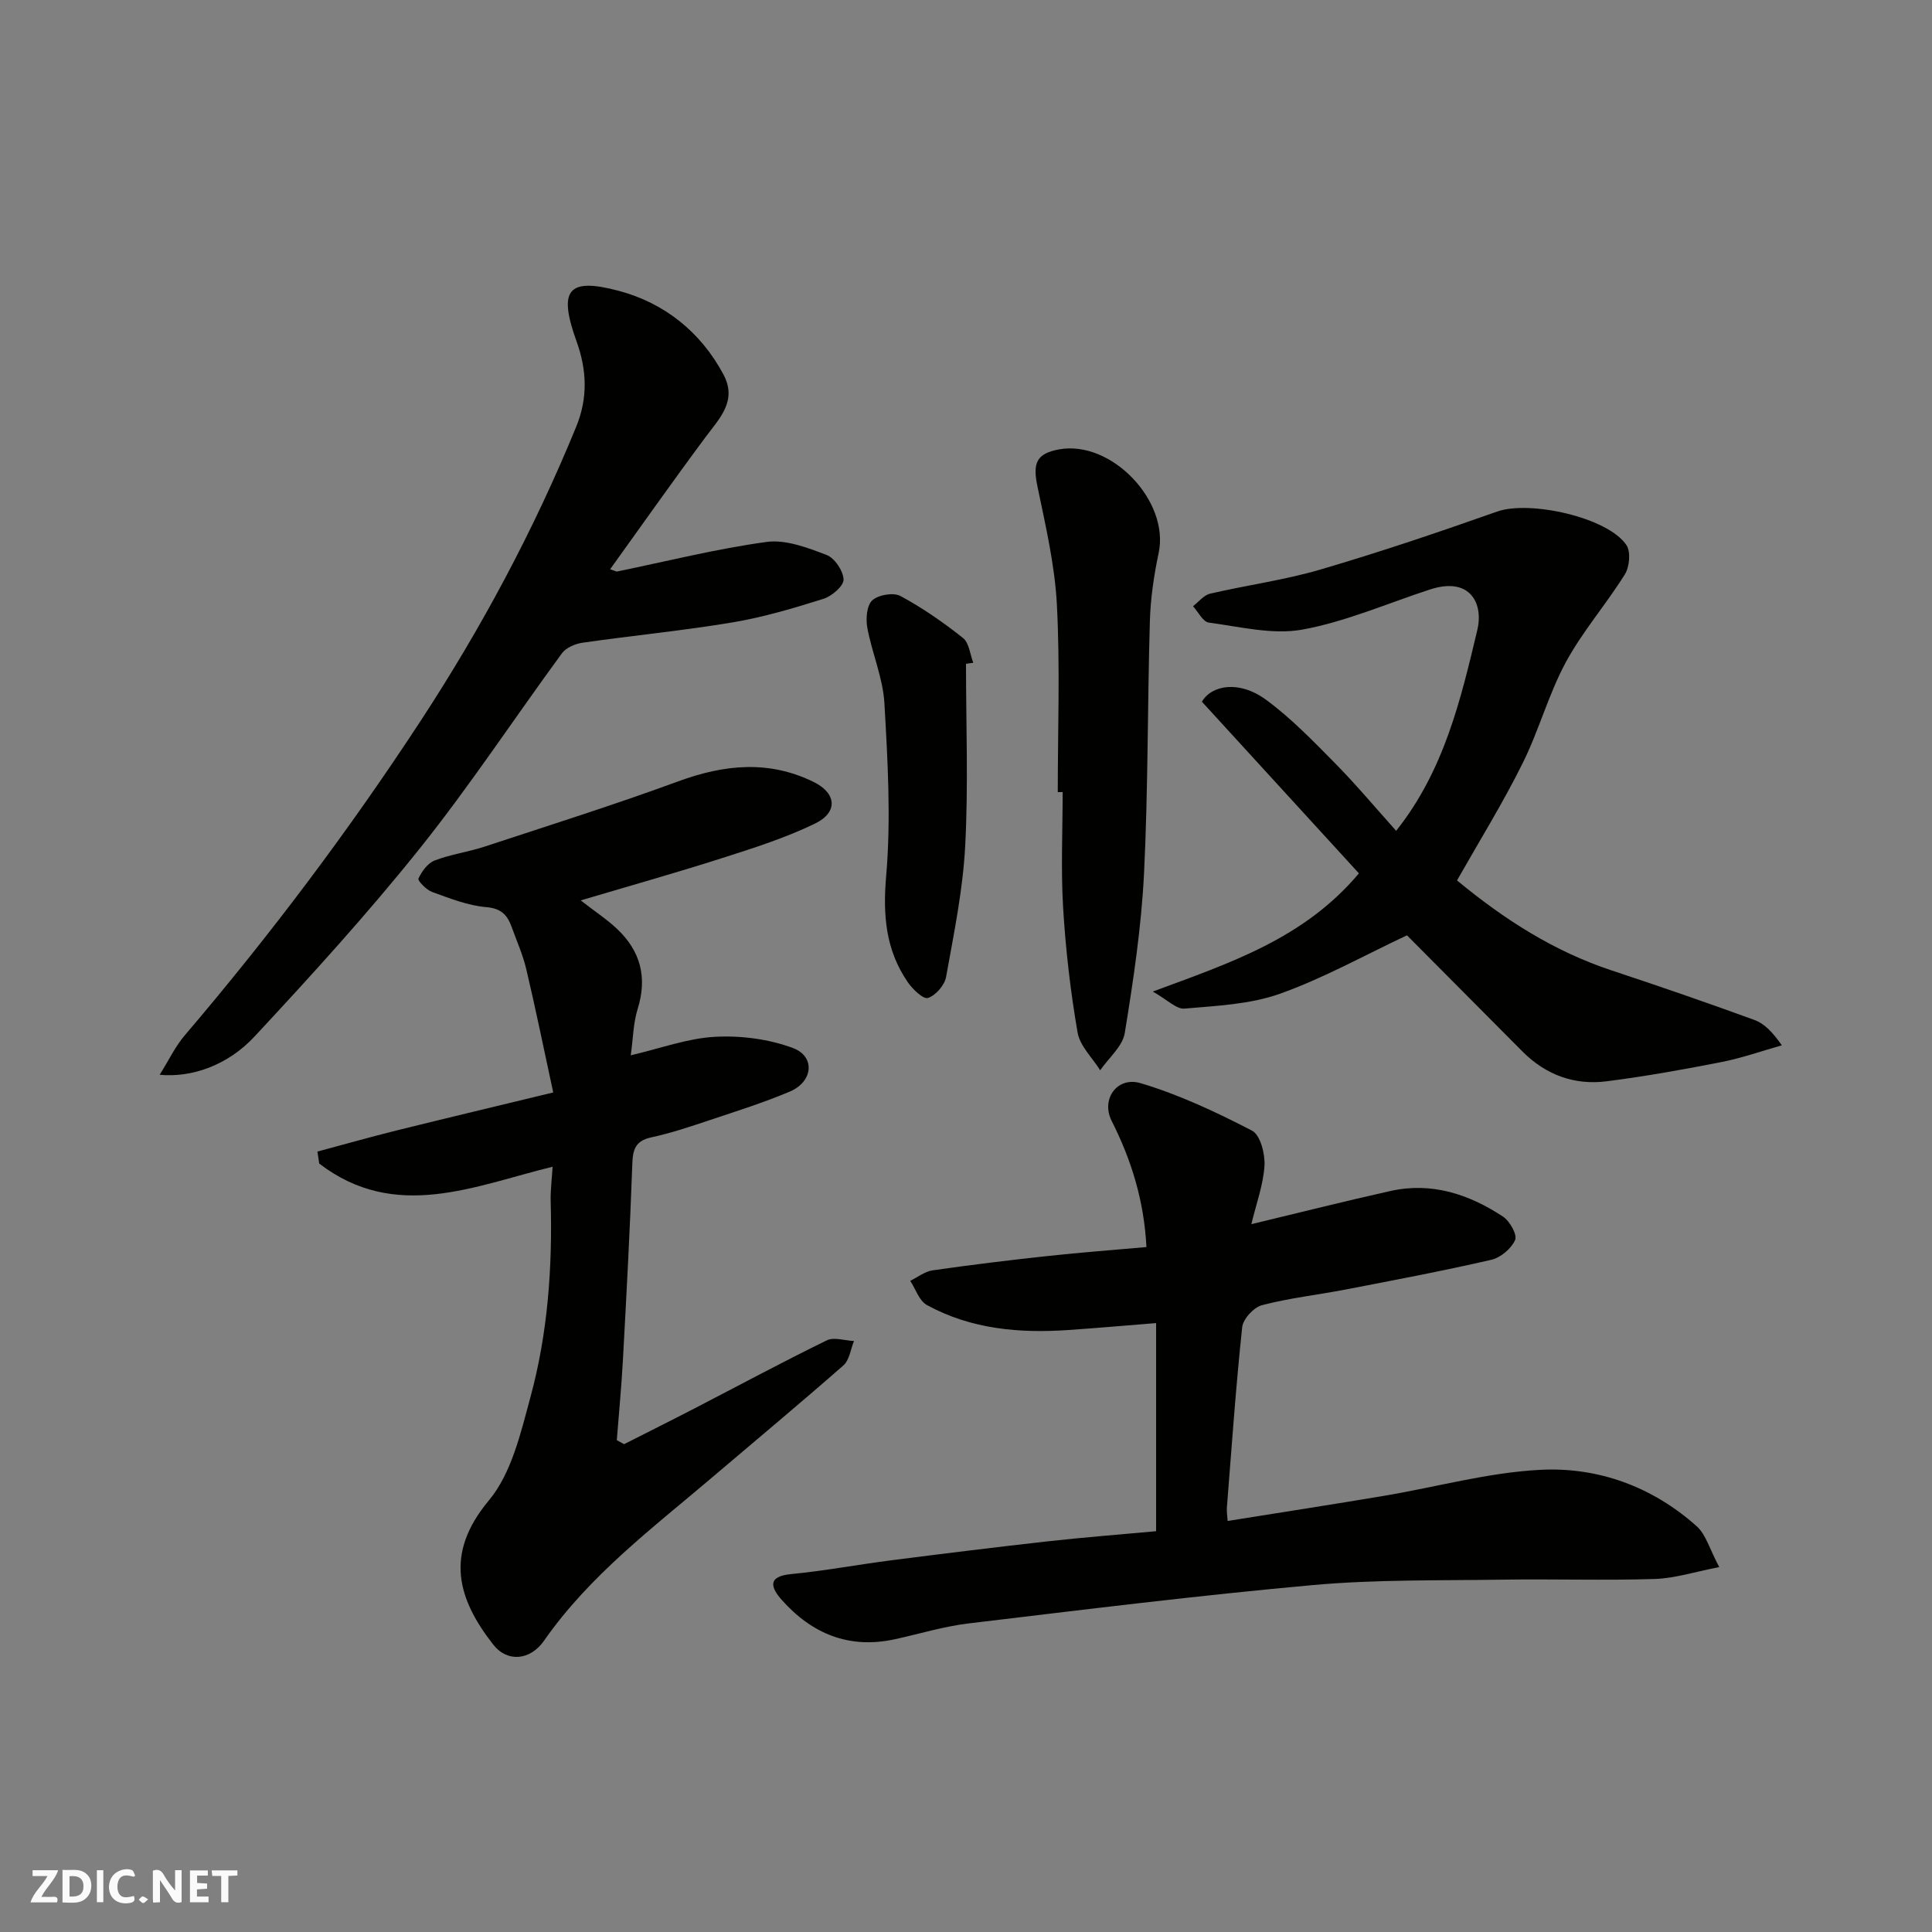
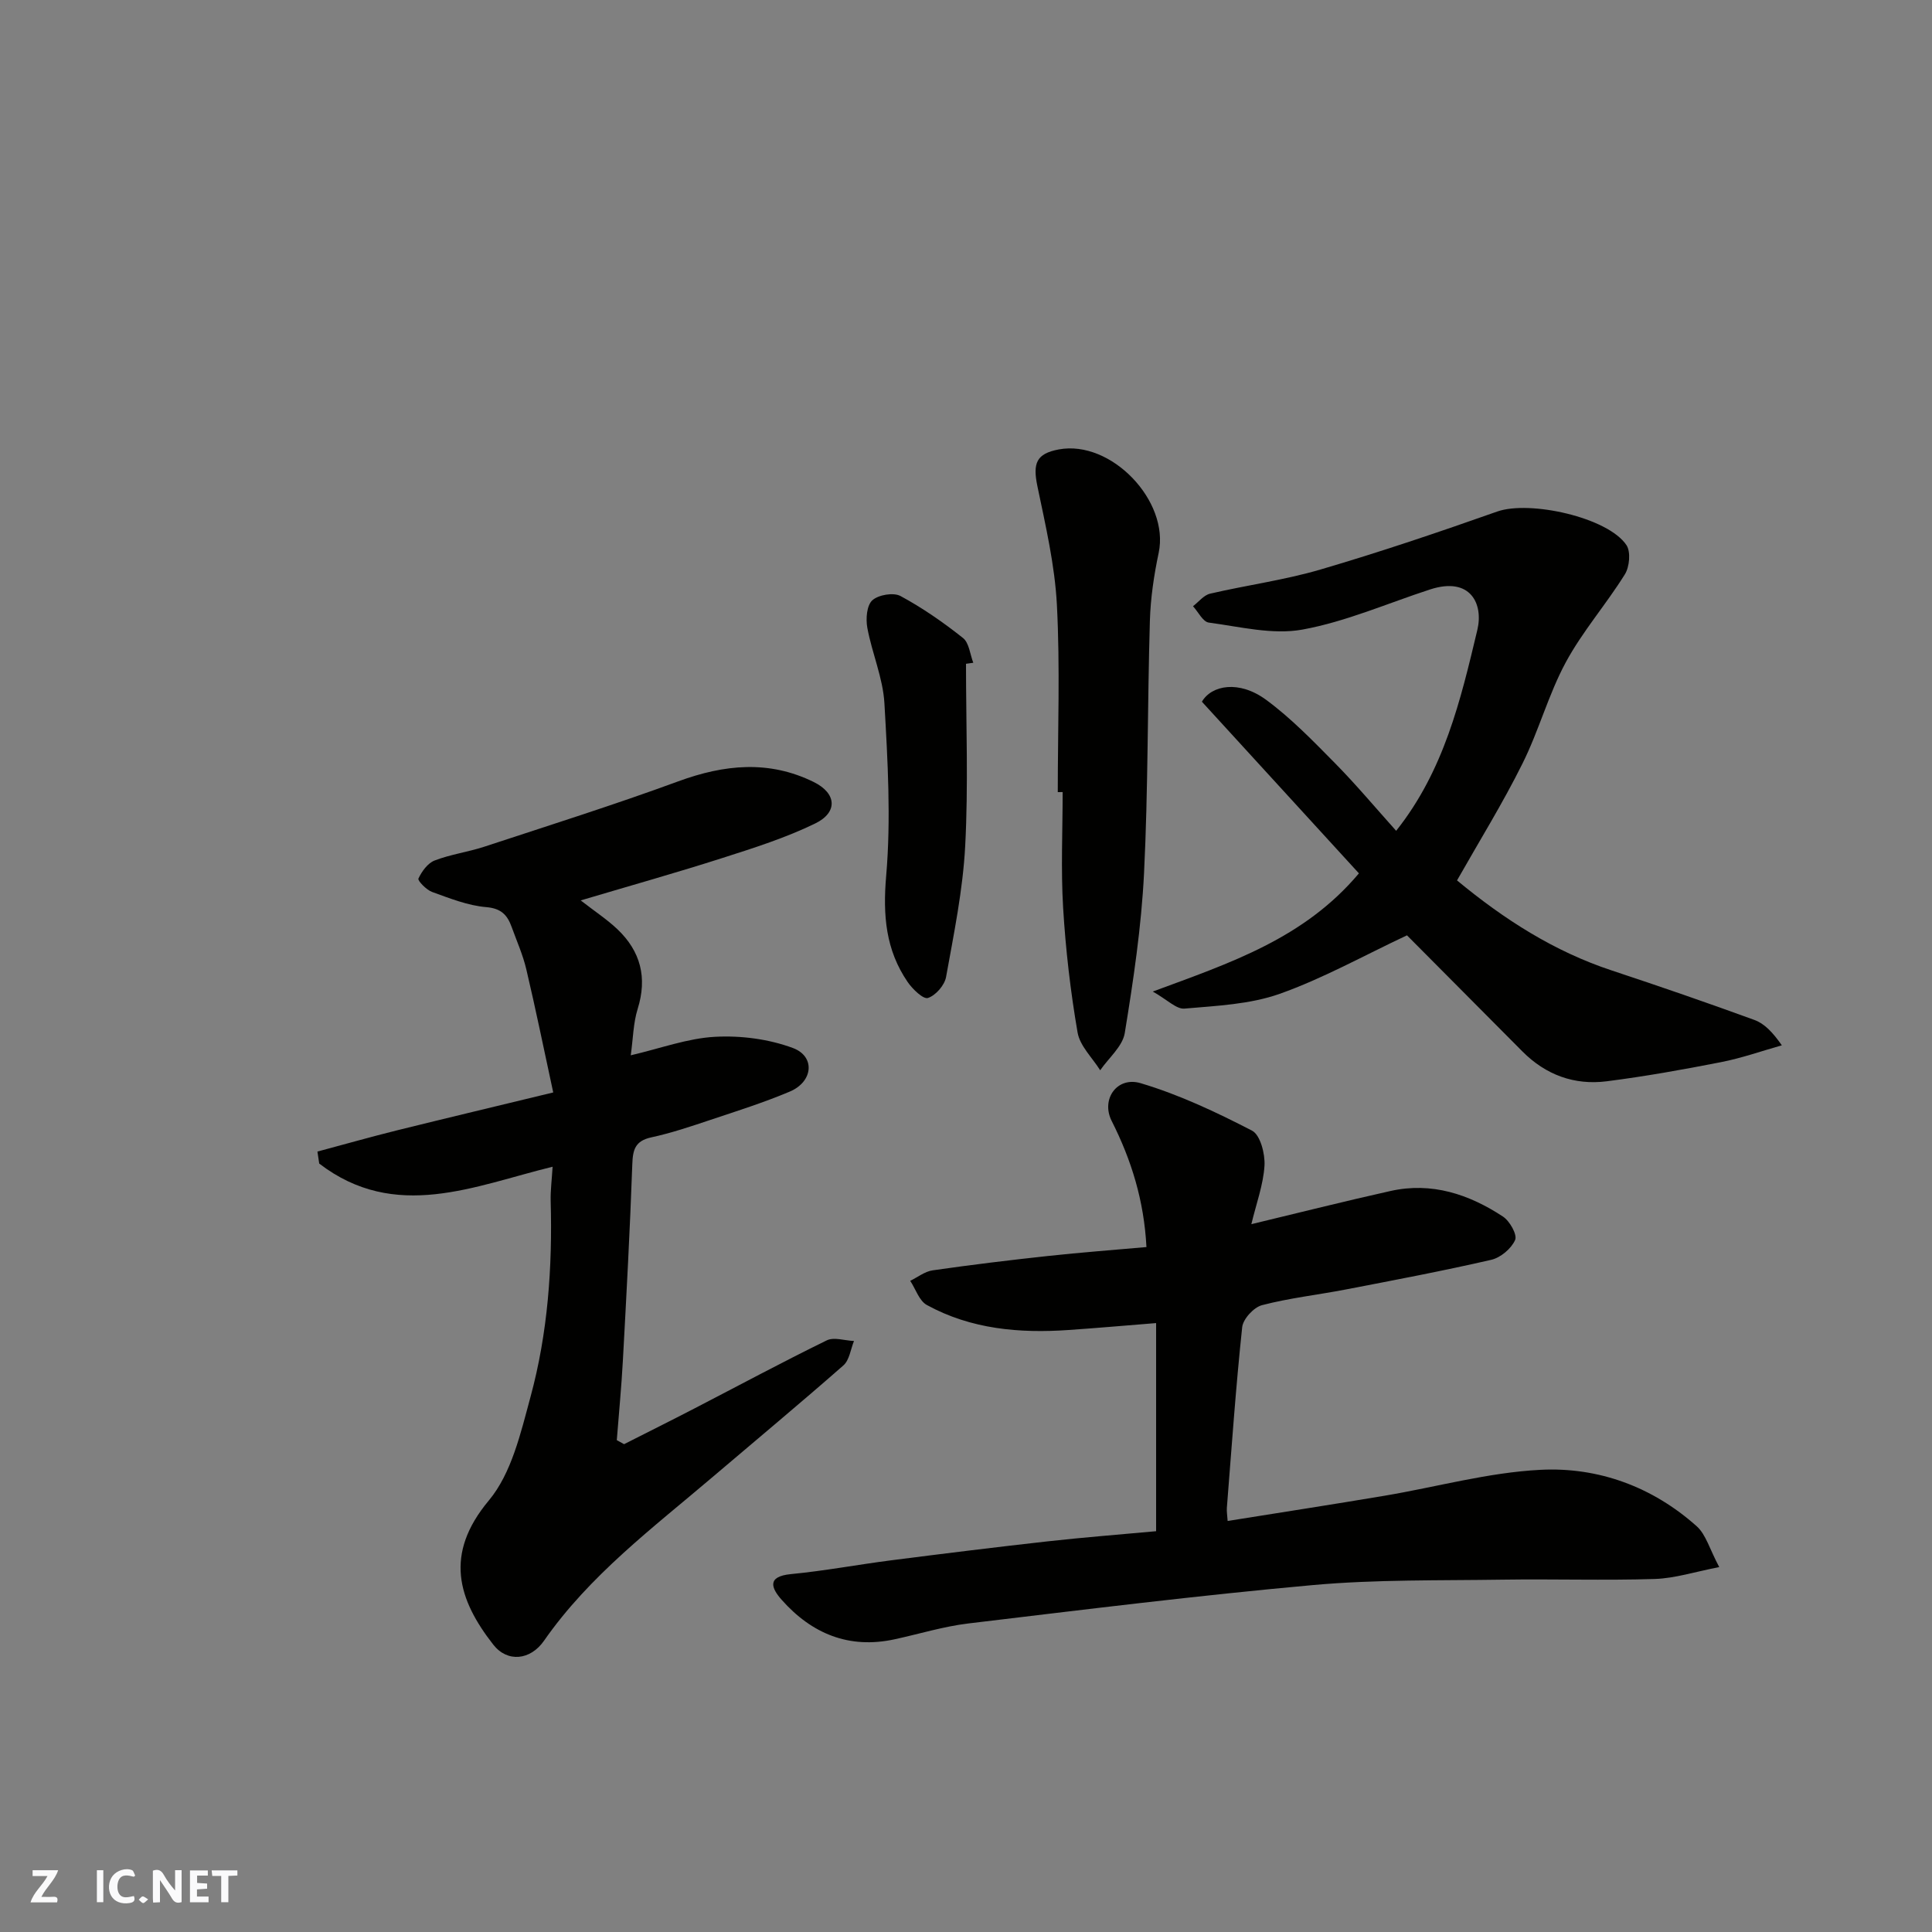
<svg xmlns="http://www.w3.org/2000/svg" enable-background="new 0 0 400 400" viewBox="0 0 400 400">
  <rect x="0" y="0" width="400" height="400" fill="#808080" stroke="none" />
  <g fill="#fafafb">
    <path d="m37.59 393.81c-.92.31-1.52.05-2-.78-.7-1.2-1.52-2.34-2.47-3.78v4.59c-.55.03-.95.05-1.41.07-.03-.37-.06-.64-.06-.91 0-1.91 0-3.81 0-5.7 1.13-.41 1.77-.03 2.29.91.62 1.11 1.38 2.14 2.31 3.19v-4.2h1.35v6.61z" />
-     <path d="m12.94 393.88v-6.75c1.9.19 3.93-.54 5.37 1.29.8 1.01.78 2.88.03 3.97-1.37 1.97-3.4 1.51-5.4 1.49m1.45-1.22c2.04.12 2.92-.58 2.89-2.21-.03-1.51-.98-2.19-2.89-2z" />
    <path d="m11.81 393.87h-5.49c.68-2.18 2.47-3.48 3.51-5.45h-3.08v-1.21h5.29c-.71 2.13-2.44 3.48-3.47 5.51.86 0 1.63.04 2.39-.01.79-.05 1.14.21.85 1.16" />
    <path d="m39.33 393.86v-6.61h3.7v1.07h-2.22v1.52c.68.04 1.34.09 2.07.13v1.07c-.72.05-1.38.09-2.1.14v1.48h2.4v1.19h-3.85z" />
    <path d="m27.71 388.56c-1.15-.3-2.46-.61-3.1.64-.37.73-.41 1.93-.06 2.67.63 1.35 1.99.93 3.17.68.35.94-.01 1.32-.93 1.46-1.62.25-3.05-.27-3.76-1.48-.73-1.24-.6-3.03.31-4.17.88-1.11 2.71-1.7 4-1.16.32.13.44.74.65 1.12-.1.08-.19.16-.28.24" />
    <path d="m49.15 387.24v1.07c-.59.02-1.17.05-1.87.08v5.44h-1.48v-5.44h-1.85c-.05-.4-.08-.73-.13-1.15z" />
    <path d="m20.06 387.21h1.33v6.62h-1.33z" />
    <path d="m30.68 393.25c-.49.38-.8.79-1.05.76-.32-.05-.6-.45-.9-.7.26-.24.51-.64.8-.67.29-.04.62.3 1.15.61" />
  </g>
  <path d="m259.08 253.45c9.9-2.37 19.33-4.76 28.82-6.87 8.52-1.9 16.23.67 23.26 5.29 1.41.92 3.01 3.76 2.53 4.85-.78 1.79-3 3.66-4.94 4.11-10 2.3-20.09 4.21-30.16 6.15-5.76 1.11-11.64 1.76-17.3 3.24-1.71.44-3.93 2.86-4.11 4.57-1.32 12.43-2.18 24.9-3.17 37.37-.06.8.09 1.61.16 2.74 11.01-1.76 21.75-3.42 32.46-5.22 10.78-1.81 21.48-4.82 32.31-5.37 11.97-.61 23.2 3.51 32.35 11.69 1.91 1.71 2.66 4.71 4.66 8.45-4.98.96-9.14 2.32-13.34 2.46-10.49.33-20.99-.02-31.49.14-13.1.2-26.26-.05-39.28 1.12-23.83 2.15-47.6 5.11-71.36 7.95-5.15.62-10.18 2.18-15.27 3.28-9.45 2.05-17.15-1.17-23.36-8.16-2.11-2.38-3.2-4.85 1.92-5.34 6.98-.67 13.9-1.98 20.86-2.87 10.72-1.37 21.45-2.7 32.19-3.9 7.51-.84 15.04-1.42 22.54-2.11 0-14.26 0-28.28 0-43.09-6.48.52-12.29 1.03-18.1 1.43-10.21.71-20.21-.16-29.36-5.17-1.59-.87-2.32-3.3-3.45-5.01 1.55-.75 3.03-1.94 4.65-2.17 7.93-1.14 15.88-2.11 23.85-2.97 6.82-.74 13.67-1.25 20.41-1.85-.5-9.62-3.11-18.01-7.2-26.11-2.27-4.5 1.12-9.27 5.99-7.82 7.98 2.37 15.65 5.99 23.07 9.83 1.71.88 2.72 4.8 2.58 7.23-.24 3.96-1.7 7.86-2.72 12.13z" fill="#010100" />
  <path d="m114.41 241.56c-16.15 3.94-32.56 11.45-48.32-.66-.12-.83-.25-1.65-.37-2.48 5.5-1.47 10.98-3.03 16.5-4.4 10.54-2.61 21.1-5.12 32.32-7.84-1.96-9.07-3.64-17.3-5.57-25.48-.7-2.99-1.98-5.85-3.03-8.76-.89-2.47-2.14-3.87-5.28-4.13-3.8-.32-7.54-1.82-11.2-3.14-1.19-.43-3.03-2.35-2.83-2.77.69-1.48 1.92-3.19 3.35-3.74 3.31-1.28 6.91-1.75 10.29-2.86 13.43-4.42 26.92-8.67 40.18-13.54 9.52-3.49 18.76-4.42 28.03.15 4.73 2.33 5.05 6.28.28 8.59-6.08 2.96-12.63 5.04-19.1 7.11-9.45 3.03-19 5.71-29.43 8.81 2.94 2.29 5.45 3.93 7.59 5.96 4.81 4.57 6.23 10.02 4.2 16.51-.91 2.92-.94 6.11-1.43 9.6 6.23-1.45 11.79-3.53 17.45-3.83 5.35-.29 11.1.46 16.1 2.31 4.72 1.75 4.21 6.99-.62 9.03-5.38 2.27-10.97 4.04-16.52 5.89-4.01 1.34-8.04 2.7-12.16 3.59-3.36.73-3.83 2.57-3.93 5.61-.48 13.54-1.21 27.07-1.95 40.6-.3 5.5-.83 10.98-1.26 16.48.5.28 1.01.55 1.51.83 4.83-2.45 9.67-4.86 14.48-7.35 9.15-4.73 18.23-9.62 27.48-14.14 1.5-.73 3.74.05 5.64.13-.7 1.71-.94 3.94-2.18 5.04-8.89 7.81-18 15.38-27.01 23.05-12.4 10.56-25.52 20.37-34.99 33.97-2.82 4.05-7.57 4.54-10.49.82-7.34-9.37-10.22-18.74-.95-29.84 4.72-5.64 6.62-14 8.64-21.45 3.6-13.24 4.56-26.88 4.18-40.61-.05-2.22.25-4.49.4-7.06z" fill="#010100" />
  <path d="m301.66 182.28c9.8 8.11 20.12 14.71 32.08 18.66 9.88 3.27 19.72 6.66 29.49 10.23 2.06.75 3.75 2.5 5.68 5.25-4.2 1.19-8.35 2.66-12.62 3.49-7.84 1.54-15.72 2.95-23.65 3.96-6.69.85-12.61-1.33-17.42-6.16-8.11-8.14-16.2-16.29-23.92-24.06-9.01 4.23-17.41 8.94-26.35 12.11-6.18 2.19-13.09 2.48-19.72 3.06-1.67.15-3.52-1.82-6.56-3.53 16.12-5.96 31.32-10.97 42.68-24.47-10.68-11.68-21.46-23.46-32.51-35.54 2.02-3.45 7.71-4.5 13.31-.38 5.16 3.8 9.7 8.5 14.22 13.08 4.4 4.46 8.43 9.29 12.69 14.03 9.93-12.49 13.35-27.09 16.81-41.6 1.28-5.36-1.4-11.1-9.79-8.37-8.8 2.86-17.42 6.67-26.44 8.31-6.18 1.12-12.93-.6-19.37-1.45-1.22-.16-2.19-2.21-3.27-3.39 1.18-.9 2.23-2.3 3.55-2.6 7.6-1.77 15.39-2.81 22.85-5 12.31-3.61 24.48-7.73 36.58-12 6.71-2.37 22.92 1.2 26.76 6.95.92 1.38.64 4.5-.33 6.05-3.86 6.21-8.77 11.81-12.23 18.21-3.6 6.67-5.58 14.19-8.98 20.99-4.04 8.14-8.86 15.92-13.54 24.17z" fill="#010100" />
-   <path d="m127.69 118.34c10.33-2.12 20.59-4.71 31.02-6.14 3.97-.54 8.46 1.19 12.41 2.69 1.67.63 3.46 3.28 3.53 5.08.05 1.32-2.4 3.45-4.11 3.99-6.18 1.95-12.46 3.82-18.83 4.89-10.32 1.73-20.76 2.73-31.12 4.22-1.51.22-3.4 1.03-4.25 2.19-9.85 13.43-19.03 27.39-29.42 40.39-10.79 13.49-22.46 26.31-34.24 38.97-5.58 5.99-13.05 8.53-19.62 7.9 1.93-3.08 3.24-5.88 5.17-8.14 17.64-20.68 33.97-42.38 48.85-65.12 12.61-19.27 23.48-39.55 32.22-60.92 2.43-5.94 2.22-11.68.06-17.69-3.81-10.61-1.87-13.28 8.81-10.42 9.33 2.5 16.88 8.45 21.6 17.28 2.93 5.48-.78 9.07-3.73 13.04-6.7 9.01-13.16 18.19-19.72 27.31.45.15.91.32 1.37.48z" fill="#010100" />
  <path d="m219 164c0-12.92.49-25.87-.18-38.76-.43-8.25-2.35-16.45-4.04-24.59-.99-4.77-.21-6.73 4.43-7.6 10.84-2.02 22.96 10.67 20.68 21.42-.98 4.62-1.68 9.37-1.82 14.08-.51 17.42-.35 34.86-1.21 52.25-.55 11.07-2.2 22.12-3.99 33.08-.45 2.77-3.33 5.15-5.09 7.71-1.62-2.6-4.2-5.03-4.68-7.83-1.47-8.52-2.47-17.17-2.99-25.8-.48-7.96-.1-15.98-.1-23.97-.34 0-.68 0-1.01.01z" fill="#010100" />
  <path d="m200 137.43c0 12.59.5 25.21-.17 37.77-.48 9.08-2.34 18.11-3.96 27.09-.31 1.7-2.15 3.81-3.75 4.33-.96.31-3.18-1.82-4.19-3.29-4.56-6.66-5.16-13.81-4.46-21.96 1.02-11.83.32-23.86-.36-35.76-.3-5.25-2.57-10.37-3.54-15.63-.34-1.85-.13-4.63 1.03-5.69 1.25-1.14 4.38-1.68 5.84-.89 4.56 2.46 8.87 5.46 12.94 8.69 1.27 1.01 1.45 3.38 2.13 5.13-.5.07-1 .14-1.51.21z" fill="#010100" />
</svg>